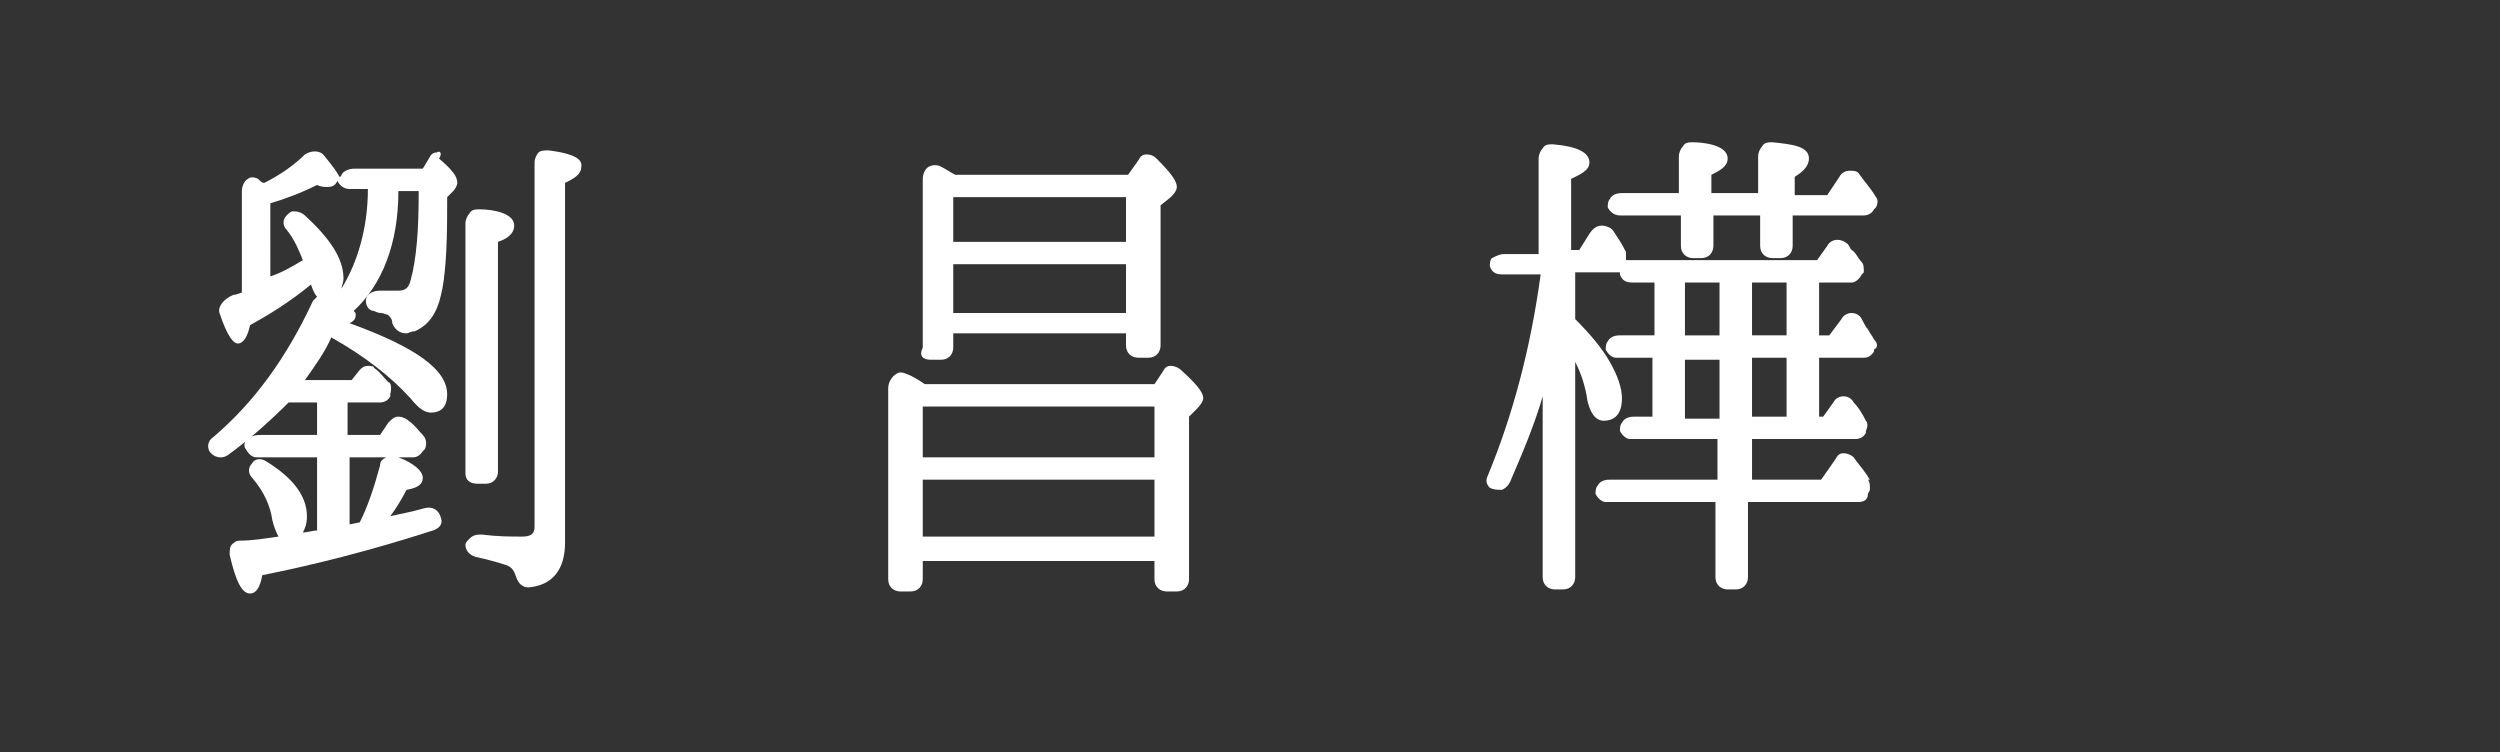
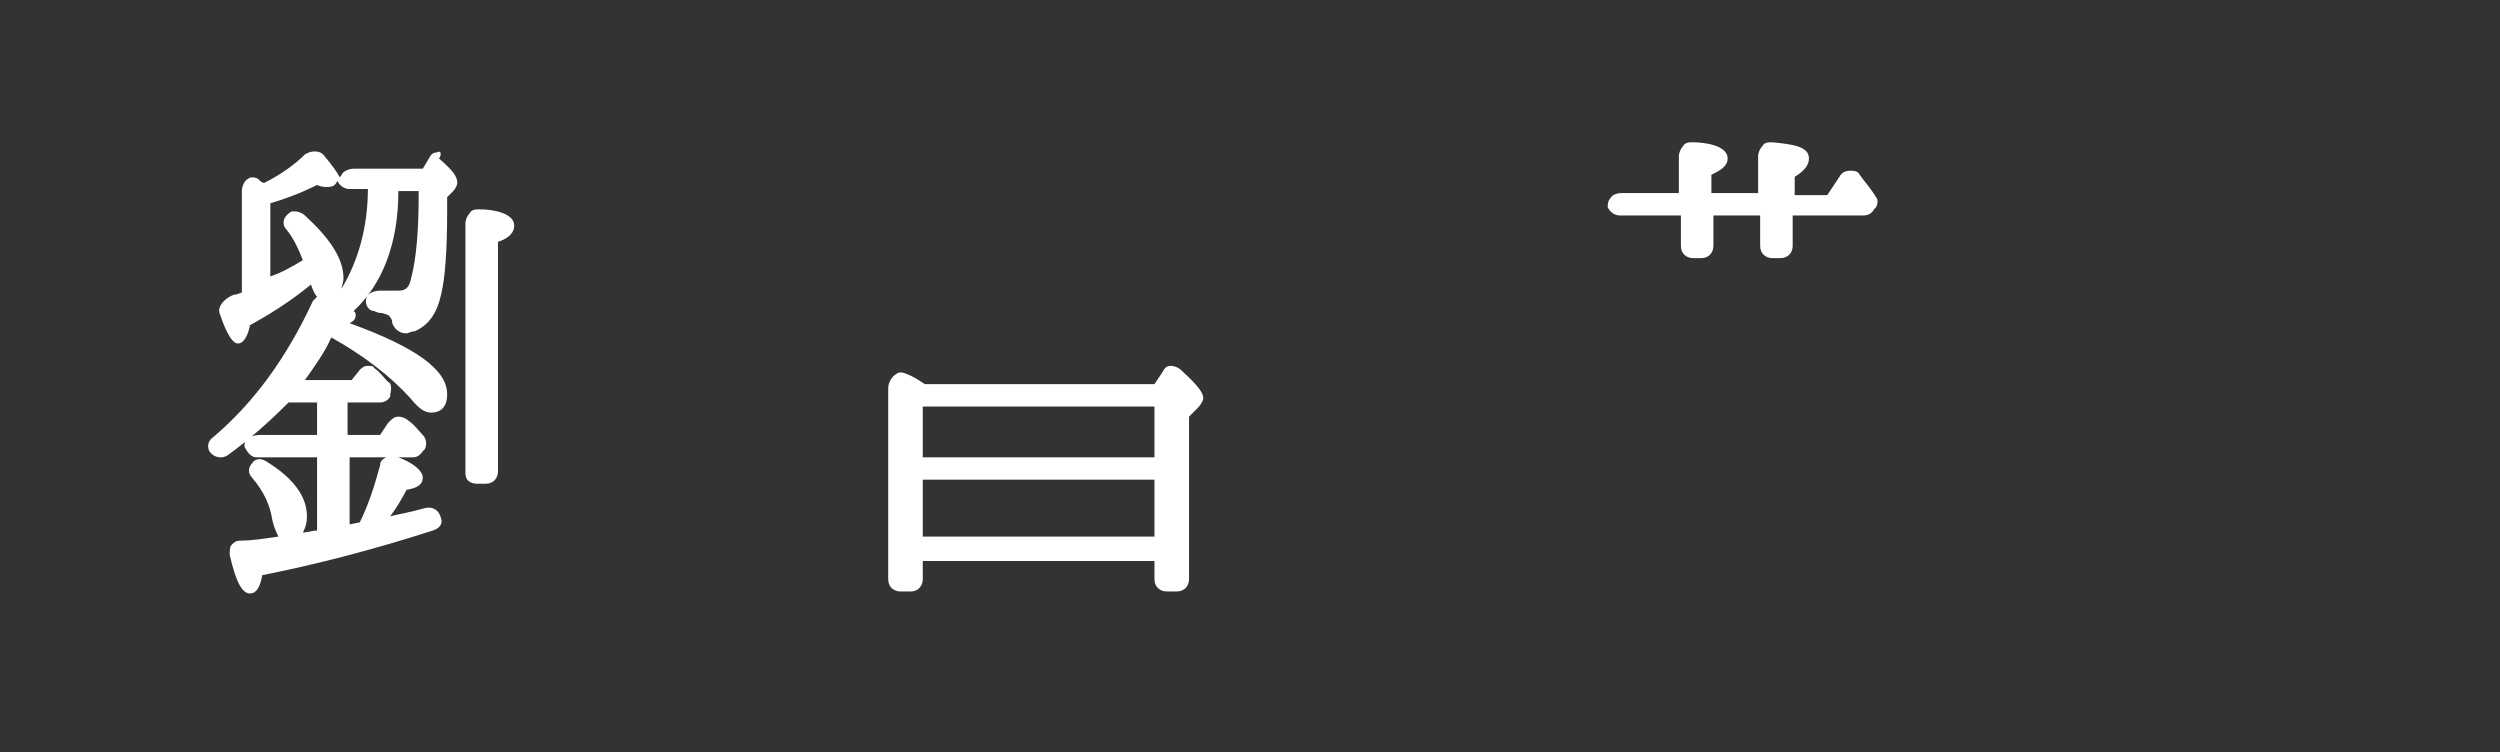
<svg xmlns="http://www.w3.org/2000/svg" version="1.1" id="圖層_1" x="0px" y="0px" viewBox="0 0 123 37" style="enable-background:new 0 0 123 37;" xml:space="preserve">
  <rect x="0" y="0" width="123" height="37" fill="#333333" stroke="none" />
  <style type="text/css">
	.st0{fill:#FFFFFF;}
</style>
  <g>
-     <path class="st0" d="M23.5,23.8h0.4c0.4,0,0.6-0.3,0.6-0.6V11.9c0.6-0.2,0.8-0.5,0.8-0.8c0-0.6-1-0.8-1.7-0.8c-0.2,0-0.4,0-0.5,0.2   c-0.1,0.1-0.2,0.3-0.2,0.5v12.3C22.9,23.6,23.1,23.8,23.5,23.8z" />
+     <path class="st0" d="M23.5,23.8h0.4c0.4,0,0.6-0.3,0.6-0.6V11.9c0.6-0.2,0.8-0.5,0.8-0.8c0-0.6-1-0.8-1.7-0.8c-0.2,0-0.4,0-0.5,0.2   c-0.1,0.1-0.2,0.3-0.2,0.5v12.3C22.9,23.6,23.1,23.8,23.5,23.8" />
    <path class="st0" d="M21.5,7.5c-0.2,0-0.3,0.1-0.4,0.3l-0.3,0.5h-3.4c-0.2,0-0.5,0.1-0.6,0.3c0,0,0,0.1-0.1,0.1   c-0.1-0.2-0.3-0.5-0.8-1.1c-0.2-0.2-0.6-0.2-0.9,0c-0.5,0.5-1.2,1-2,1.4c-0.1,0-0.2-0.1-0.2-0.1l-0.1-0.1c-0.2-0.1-0.4-0.1-0.5,0   c-0.2,0.1-0.3,0.4-0.3,0.6v5c-0.1,0-0.2,0.1-0.4,0.1c-0.5,0.2-0.8,0.6-0.7,0.9c0.4,1.2,0.7,1.5,0.9,1.5c0.3,0,0.5-0.4,0.6-0.9   c0.9-0.5,1.9-1.1,3-2c0.1,0.3,0.2,0.5,0.3,0.6c-0.1,0.1-0.1,0.1-0.2,0.2c-1.3,2.8-2.9,5-4.9,6.7c-0.3,0.2-0.3,0.5-0.2,0.7   c0.2,0.3,0.6,0.4,0.9,0.2c1.1-0.8,2.1-1.7,3-2.6h1.4v1.6h-2.8c-0.3,0-0.6,0.1-0.7,0.3c-0.1,0.1-0.1,0.3,0,0.4   c0.1,0.2,0.3,0.4,0.5,0.4h3v3.6c-0.2,0-0.5,0.1-0.7,0.1c0.1-0.2,0.2-0.4,0.2-0.8c0-1-0.7-1.9-2-2.7l0,0c-0.3-0.2-0.6-0.1-0.7,0.1   c-0.2,0.2-0.2,0.5,0,0.7c0.6,0.7,0.9,1.4,1,2.1c0.1,0.4,0.2,0.6,0.3,0.8c-0.7,0.1-1.3,0.2-1.9,0.2c-0.2,0-0.3,0.1-0.4,0.2   c-0.1,0.1-0.1,0.3-0.1,0.5c0.3,1.3,0.6,1.9,1,1.9c0.3,0,0.5-0.3,0.6-0.9c2.5-0.5,5.3-1.2,8.4-2.2c0.3-0.1,0.5-0.3,0.4-0.6   c-0.1-0.4-0.4-0.6-0.8-0.5c-0.7,0.2-1.3,0.3-1.7,0.4c0.3-0.4,0.6-0.9,0.8-1.3c0.6-0.1,0.8-0.3,0.8-0.6c0-0.3-0.4-0.7-1.2-1h0.7   c0.1,0,0.3,0,0.5-0.3l0.1-0.1c0.1-0.2,0.1-0.5-0.1-0.7s-0.4-0.5-0.7-0.7c-0.1-0.1-0.3-0.2-0.5-0.2s-0.3,0.1-0.5,0.3l-0.4,0.6h-1.6   v-1.6h1.6c0.2,0,0.4-0.1,0.5-0.3v-0.1c0.1-0.4,0-0.6-0.1-0.6c-0.2-0.2-0.4-0.5-0.7-0.7c0-0.1-0.2-0.1-0.3-0.1   c-0.2,0-0.3,0.1-0.4,0.2l-0.4,0.5H15c0.5-0.7,1-1.4,1.3-2.1c1.6,0.9,2.9,1.9,3.9,3c0.4,0.5,0.7,0.7,1,0.7s0.8-0.1,0.8-0.9   c0-1.2-1.5-2.3-4.8-3.5c0.2-0.1,0.3-0.2,0.3-0.4c0-0.1,0-0.1-0.1-0.2c1.4-1.3,2.2-3.3,2.2-5.9h1c0,1.9-0.1,3.3-0.4,4.4   c-0.1,0.4-0.3,0.5-0.6,0.5c-0.1,0-0.3,0-0.5,0h-0.4c-0.4,0-0.7,0.2-0.7,0.5s0.2,0.5,0.4,0.5c0.2,0.1,0.3,0.1,0.4,0.1l0.3,0.1   c0.1,0.1,0.2,0.2,0.2,0.4c0.2,0.5,0.6,0.5,0.7,0.5s0.2-0.1,0.4-0.1c0.7-0.3,1.1-0.9,1.3-1.8c0.2-0.8,0.3-2.2,0.3-4.1V9.7l0.3-0.3   c0.1-0.1,0.2-0.3,0.2-0.4c0-0.3-0.2-0.6-0.9-1.2C21.8,7.5,21.6,7.4,21.5,7.5z M18.7,22.9c-0.3,1.1-0.6,2-1,2.8l-0.5,0.1v-3.3H19   C18.8,22.6,18.7,22.7,18.7,22.9z M16.6,8.9c0.1,0.2,0.3,0.4,0.6,0.4h0.9c0,1.9-0.5,3.6-1.3,4.9c0-0.1,0.1-0.3,0.1-0.5   c0-1-0.7-2-1.9-3.1c-0.1-0.1-0.3-0.2-0.5-0.2h-0.1c-0.1,0-0.2,0.1-0.3,0.2c-0.2,0.2-0.2,0.5,0,0.7c0.4,0.5,0.6,1,0.8,1.5   c-0.5,0.3-1,0.6-1.6,0.8V10c0.7-0.2,1.5-0.5,2.3-0.9c0.2,0.1,0.4,0.1,0.5,0.1C16.4,9.2,16.5,9.1,16.6,8.9z" />
-     <path class="st0" d="M27,7.4c-0.2,0-0.4,0-0.5,0.1S26.3,7.8,26.3,8v17.9c0,0.3-0.1,0.5-0.6,0.5c-0.6,0-1.2,0-2-0.1   c-0.2,0-0.4,0-0.6,0.2c-0.1,0.1-0.2,0.2-0.2,0.3l0,0c0,0.3,0.2,0.5,0.5,0.6c0.5,0.1,1.2,0.3,1.5,0.4s0.4,0.3,0.5,0.6   c0.1,0.3,0.3,0.5,0.6,0.5l0,0c1.2-0.1,1.8-0.9,1.8-2.2V9c0.4-0.2,0.8-0.4,0.8-0.8C28.7,7.7,27.8,7.5,27,7.4z" />
    <path class="st0" d="M58.1,18.2C58,18.1,57.8,18,57.6,18s-0.3,0.1-0.4,0.3l-0.4,0.6H45.5c-0.3-0.2-0.6-0.4-0.9-0.5   c-0.2-0.1-0.4-0.1-0.5,0c-0.2,0.1-0.4,0.4-0.4,0.7v9.4c0,0.4,0.3,0.6,0.6,0.6h0.5c0.4,0,0.6-0.3,0.6-0.6v-0.9h11.4v0.9   c0,0.4,0.3,0.6,0.6,0.6h0.5c0.4,0,0.6-0.3,0.6-0.6v-8l0.4-0.4c0.2-0.2,0.3-0.4,0.3-0.5C59.2,19.4,59.1,19.1,58.1,18.2z M45.4,22.5   V20h11.4v2.5H45.4z M56.8,23.6v2.8H45.4v-2.8H56.8z" />
-     <path class="st0" d="M45.8,17.7h0.5c0.4,0,0.6-0.3,0.6-0.6v-0.7h8.5V17c0,0.4,0.3,0.6,0.6,0.6h0.5c0.4,0,0.6-0.3,0.6-0.6v-6.9   l0.5-0.4c0.1-0.1,0.3-0.3,0.3-0.5c0-0.3-0.3-0.7-1-1.4c-0.2-0.2-0.4-0.2-0.5-0.2c-0.2,0-0.3,0.1-0.4,0.3l-0.5,0.7H47   c-0.2-0.1-0.5-0.3-0.7-0.4c-0.2-0.1-0.4-0.1-0.6,0c-0.2,0.1-0.3,0.4-0.3,0.6v8.3C45.2,17.5,45.4,17.7,45.8,17.7z M46.9,15.4V13h8.5   v2.4H46.9z M46.9,11.9V9.7h8.5v2.2H46.9z" />
    <path class="st0" d="M79.7,10.6h3v1.5c0,0.4,0.3,0.6,0.6,0.6h0.4c0.4,0,0.6-0.3,0.6-0.6v-1.5h2.3v1.5c0,0.4,0.3,0.6,0.6,0.6h0.4   c0.4,0,0.6-0.3,0.6-0.6v-1.5h3.5c0.2,0,0.4-0.1,0.5-0.3l0.1-0.1c0.1-0.2,0.1-0.4,0-0.5c-0.3-0.5-0.6-0.8-0.8-1.1   c-0.1-0.2-0.3-0.2-0.5-0.2s-0.4,0.1-0.5,0.3l-0.6,0.9h-1.6V8.7C88.8,8.4,89,8.1,89,7.8c0-0.6-0.8-0.7-1.8-0.8c-0.2,0-0.4,0-0.5,0.2   c-0.1,0.1-0.2,0.3-0.2,0.5v1.8h-2.3V8.6C84.6,8.4,85,8.2,85,7.8C85,7.1,83.7,7,83.3,7c-0.2,0-0.4,0-0.5,0.2   c-0.1,0.1-0.2,0.3-0.2,0.5v1.8h-2.8c-0.3,0-0.5,0.1-0.6,0.3c-0.1,0.1-0.1,0.3-0.1,0.4C79.2,10.4,79.4,10.6,79.7,10.6z" />
-     <path class="st0" d="M92.2,16.7c-0.1-0.2-0.2-0.3-0.3-0.5c-0.1-0.1-0.2-0.3-0.3-0.5c-0.1-0.2-0.3-0.3-0.5-0.3s-0.4,0.1-0.5,0.3   L90,16.5h-0.5v-2.6h1.6c0.2,0,0.4-0.2,0.5-0.4l0.1-0.1c0-0.2,0-0.4-0.1-0.5c-0.2-0.2-0.3-0.5-0.5-0.6C91,12.2,91,12.1,90.9,12   s-0.3-0.2-0.5-0.2s-0.4,0.1-0.5,0.3l-0.5,0.7h-9.2c-0.1,0-0.1,0-0.2,0c0-0.1,0-0.3,0-0.4c-0.2-0.4-0.4-0.7-0.6-1   c-0.1-0.2-0.4-0.3-0.6-0.3s-0.4,0.1-0.6,0.4l-0.5,0.8h-0.4V8.8c0.4-0.2,0.9-0.4,0.9-0.8c0-0.5-0.6-0.8-1.8-0.9   c-0.2,0-0.4,0-0.5,0.2c-0.1,0.1-0.2,0.3-0.2,0.5v4.7H74c-0.2,0-0.4,0.1-0.6,0.2c-0.1,0.1-0.1,0.3-0.1,0.4c0.1,0.3,0.3,0.4,0.6,0.4   h1.9c-0.5,3.7-1.4,7-2.6,9.9c-0.1,0.2-0.1,0.4,0.1,0.6c0.2,0.1,0.4,0.1,0.6,0.1c0.2-0.1,0.3-0.2,0.4-0.4c0.6-1.4,1.2-2.8,1.6-4.2   v8.9c0,0.4,0.3,0.6,0.6,0.6h0.4c0.4,0,0.6-0.3,0.6-0.6V17.8c0.3,0.6,0.5,1.2,0.6,1.9c0.2,0.9,0.6,1,0.8,1c0.3,0,0.9-0.1,0.9-1.1   c0-0.5-0.2-1.1-0.6-1.8c-0.4-0.7-1-1.4-1.7-2.1v-2.3h2.1h0.1v0.1c0.1,0.3,0.3,0.4,0.6,0.4h1.1v2.6h-1.7c-0.3,0-0.5,0.1-0.6,0.3   C79,16.9,79,17.1,79,17.2c0.1,0.2,0.3,0.4,0.5,0.4h1.8v2.9h-0.9c-0.3,0-0.5,0.1-0.6,0.3c-0.1,0.1-0.1,0.3-0.1,0.4   c0.1,0.2,0.3,0.4,0.5,0.4h4.3v2h-5.3c-0.3,0-0.5,0.1-0.6,0.3c-0.1,0.1-0.1,0.3-0.1,0.4c0.1,0.2,0.3,0.4,0.5,0.4h5.4v3.7   c0,0.4,0.3,0.6,0.6,0.6h0.4c0.4,0,0.6-0.3,0.6-0.6v-3.7h5.4c0.3,0,0.5-0.1,0.5-0.4l0.1-0.2c0-0.2,0-0.4-0.1-0.5l0.1,0   c-0.1-0.1-0.1-0.2-0.2-0.3c-0.2-0.3-0.4-0.5-0.6-0.8c-0.1-0.1-0.3-0.2-0.5-0.2s-0.3,0.1-0.4,0.3l-0.7,1h-3.4v-2h5.1   c0.2,0,0.4-0.1,0.5-0.3v-0.1c0.1-0.2,0.1-0.4,0-0.5c-0.2-0.4-0.4-0.7-0.6-0.9c-0.1-0.2-0.3-0.3-0.5-0.3s-0.4,0.1-0.5,0.3l-0.5,0.7   h-0.2v-2.9h2.2c0.1,0,0.3,0,0.5-0.3v-0.1C92.4,17.1,92.4,16.9,92.2,16.7z M87.9,17.6v2.9h-1.7v-2.9H87.9z M87.9,13.9v2.6h-1.7v-2.6   H87.9z M82.9,16.5v-2.6h1.7v2.6H82.9z M82.9,20.6v-2.9h1.7v2.9H82.9z" />
  </g>
</svg>